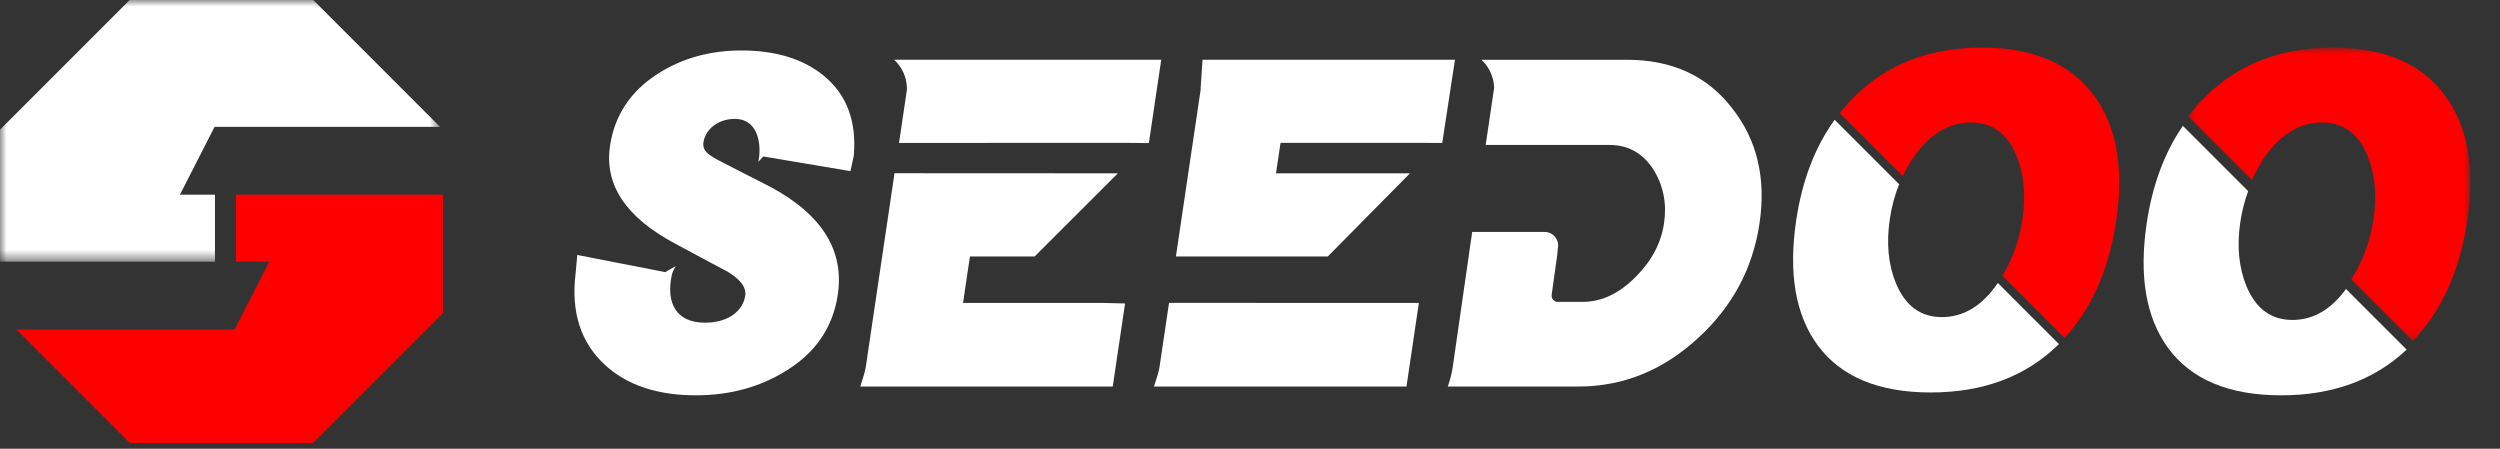
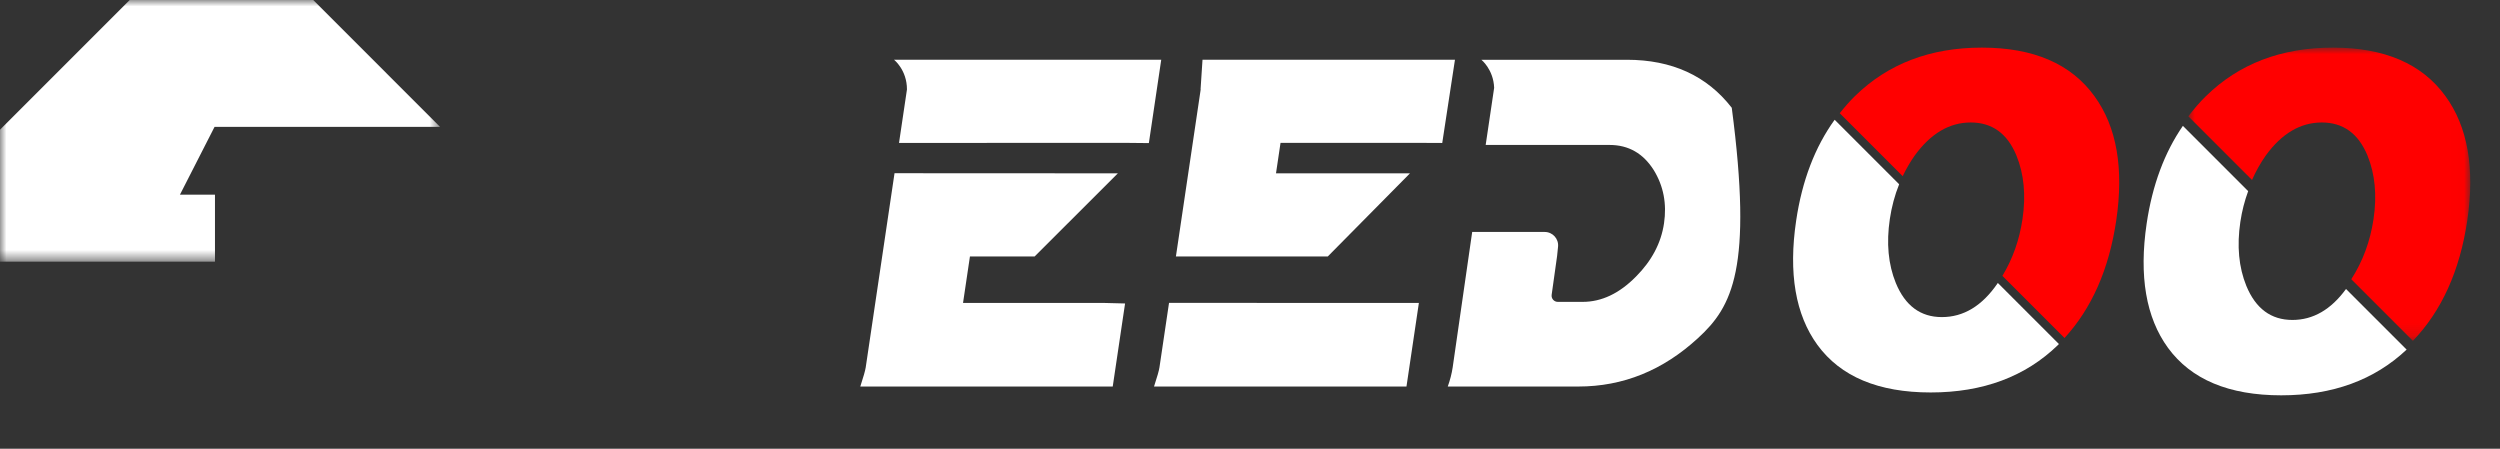
<svg xmlns="http://www.w3.org/2000/svg" xmlns:xlink="http://www.w3.org/1999/xlink" width="195px" height="35px" viewBox="0 0 195 35" version="1.1">
  <rect x="0" y="0" width="195" height="35" fill="#333333" stroke="none" />
  <title>seedoo_logo</title>
  <defs>
    <polygon id="path-1" points="0 0 34.325 0 34.325 20.411 0 20.411" />
    <polygon id="path-3" points="0 0 21.989 0 21.989 22.872 0 22.872" />
  </defs>
  <g id="页面-1" stroke="none" stroke-width="1" fill="none" fill-rule="evenodd">
    <g id="seedoo-home" transform="translate(-360, -37)">
      <g id="Navigation-bar" transform="translate(0, 24)">
        <g id="seedoo_logo" transform="translate(360, 13)">
          <rect id="矩形" fill="#F2F2F2" opacity="0" x="0" y="0" width="195" height="35" />
          <path d="M71.894,4.661 L70.885,4.661 L69.735,4.661 C69.735,4.661 70.743,5.451 70.743,6.976 L70.123,11.15 L76.969,11.15 L76.97,11.144 L87.882,11.144 C88.445,11.144 89.611,11.161 89.611,11.161 L90.576,4.661 L71.894,4.661 Z" id="Fill-1" fill="#FFFFFF" />
          <path d="M98.029,23.627 L98.029,23.626 L91.184,23.626 L90.437,28.66 C90.401,28.902 90.26,29.399 90.014,30.15 L109.705,30.15 L110.673,23.627 C110.673,23.627 109.29,23.627 108.941,23.627 L98.029,23.627 Z" id="Fill-3" fill="#FFFFFF" />
          <path d="M93.644,6.976 L93.658,6.947 L91.721,20.004 L98.566,20.004 L98.566,20.003 L103.568,20.003 L109.978,13.52 L99.528,13.52 L99.881,11.144 L110.793,11.144 C111.357,11.144 112.495,11.152 112.495,11.152 L113.487,4.661 L94.795,4.661 L93.796,4.661" id="Fill-5" fill="#FFFFFF" />
-           <path d="M119.443,18.093 L120.489,18.093 C121.107,18.093 121.59,18.628 121.528,19.242 L121.454,19.965 L121.029,22.995 C120.988,23.287 121.214,23.546 121.508,23.546 L123.448,23.546 C124.925,23.546 126.311,22.889 127.607,21.573 C128.837,20.338 129.566,18.956 129.793,17.425 C130.02,15.896 129.755,14.514 128.999,13.278 C128.173,11.963 127.023,11.306 125.547,11.306 L123.758,11.306 L122.768,11.306 L115.883,11.306 L116.544,6.848 C116.488,5.41 115.547,4.662 115.547,4.662 L116.708,4.662 L117.706,4.662 L126.895,4.662 C130.412,4.662 133.138,5.91 135.077,8.405 C137.046,10.877 137.768,13.883 137.242,17.425 C136.72,20.942 135.123,23.922 132.453,26.364 C129.716,28.889 126.602,30.149 123.113,30.149 L112.926,30.149 C113.108,29.64 113.236,29.143 113.308,28.66 L114.831,18.093 L120.405,18.093" id="Fill-7" fill="#FFFFFF" />
+           <path d="M119.443,18.093 L120.489,18.093 C121.107,18.093 121.59,18.628 121.528,19.242 L121.454,19.965 L121.029,22.995 C120.988,23.287 121.214,23.546 121.508,23.546 L123.448,23.546 C124.925,23.546 126.311,22.889 127.607,21.573 C128.837,20.338 129.566,18.956 129.793,17.425 C130.02,15.896 129.755,14.514 128.999,13.278 C128.173,11.963 127.023,11.306 125.547,11.306 L123.758,11.306 L122.768,11.306 L115.883,11.306 L116.544,6.848 C116.488,5.41 115.547,4.662 115.547,4.662 L116.708,4.662 L117.706,4.662 L126.895,4.662 C130.412,4.662 133.138,5.91 135.077,8.405 C136.72,20.942 135.123,23.922 132.453,26.364 C129.716,28.889 126.602,30.149 123.113,30.149 L112.926,30.149 C113.108,29.64 113.236,29.143 113.308,28.66 L114.831,18.093 L120.405,18.093" id="Fill-7" fill="#FFFFFF" />
          <path d="M182.989,22.541 C181.82,24.145 180.428,24.956 178.807,24.956 C177.142,24.956 175.944,24.07 175.214,22.298 C174.624,20.849 174.469,19.184 174.747,17.305 C174.872,16.464 175.078,15.667 175.357,14.909 L170.265,9.817 C168.83,11.9 167.885,14.434 167.441,17.426 C166.832,21.533 167.385,24.768 169.102,27.13 C170.91,29.601 173.854,30.835 177.934,30.835 C181.936,30.835 185.195,29.645 187.717,27.269 L182.989,22.541 Z" id="Fill-9" fill="#FFFFFF" />
          <path d="M69.773,13.511 L67.525,28.66 C67.489,28.902 67.348,29.399 67.103,30.15 L86.793,30.15 L87.602,24.703 L87.756,23.671 L86.03,23.627 L75.117,23.627 L75.655,20.003 L80.702,20.003 L87.194,13.52 L69.773,13.511 Z" id="Fill-11" fill="#FFFFFF" />
-           <path d="M64.258,5.91 C62.654,4.595 60.51,3.937 57.826,3.937 C55.383,3.937 53.213,4.54 51.316,5.748 C49.18,7.117 47.935,8.996 47.581,11.386 C47.13,14.419 48.821,16.956 52.652,18.997 C54.889,20.203 56.244,20.928 56.719,21.171 C57.754,21.788 58.225,22.419 58.129,23.062 C57.962,24.191 56.886,25.169 54.981,25.169 C52.745,25.169 51.915,23.639 52.414,21.389 C52.473,21.154 52.702,20.759 52.702,20.759 L51.886,21.226 L45.027,19.886 L44.897,21.331 C44.531,24.338 45.292,26.713 47.182,28.459 C48.905,30.043 51.271,30.834 54.278,30.834 C56.909,30.834 59.244,30.203 61.283,28.942 C63.615,27.52 64.97,25.534 65.349,22.983 C65.858,19.547 64.125,16.756 60.149,14.607 C58.676,13.855 57.653,13.332 57.08,13.037 C55.508,12.232 54.773,11.931 54.864,11.145 C54.974,10.191 55.904,9.273 57.328,9.273 C58.744,9.273 59.35,10.53 59.226,12.13 C59.199,12.366 59.15,12.623 59.15,12.623 L59.538,12.204 L66.334,13.348 L66.594,12.15 C66.83,9.466 66.052,7.386 64.258,5.91" id="Fill-13" fill="#FFFFFF" />
          <path d="M155.83,22.07 C155.82,22.085 155.811,22.101 155.8,22.115 C154.601,23.861 153.157,24.733 151.466,24.733 C149.801,24.733 148.603,23.847 147.874,22.075 C147.283,20.626 147.128,18.961 147.407,17.082 C147.549,16.125 147.792,15.223 148.133,14.373 L143.102,9.342 C141.566,11.471 140.563,14.089 140.101,17.203 C139.491,21.31 140.044,24.545 141.761,26.907 C143.569,29.377 146.513,30.612 150.594,30.612 C154.674,30.612 157.984,29.377 160.525,26.907 C160.549,26.884 160.57,26.857 160.594,26.834 L155.83,22.07 Z" id="Fill-15" fill="#FFFFFF" />
          <g id="编组">
            <mask id="mask-2" fill="white">
              <use xlink:href="#path-1" />
            </mask>
            <g id="Clip-18" />
            <polygon id="Fill-17" fill="#FFFFFF" mask="url(#mask-2)" points="16.768 20.411 16.768 15.182 14.037 15.182 16.735 9.896 34.325 9.896 24.43 0 10.118 0 -0.001 10.119 -0.001 20.411" />
          </g>
          <path d="M163.365,7.499 C161.538,4.976 158.611,3.714 154.585,3.714 C150.558,3.714 147.256,4.976 144.682,7.499 C144.256,7.914 143.869,8.364 143.499,8.83 L148.411,13.742 C148.678,13.18 148.989,12.642 149.349,12.13 C150.597,10.412 152.054,9.553 153.719,9.553 C155.383,9.553 156.57,10.412 157.282,12.13 C157.872,13.579 158.03,15.23 157.755,17.082 C157.514,18.713 156.99,20.191 156.187,21.518 L161.033,26.364 C163.15,24.056 164.501,21.009 165.066,17.203 C165.671,13.123 165.104,9.888 163.365,7.499" id="Fill-19" fill="#FF0000" />
          <g id="编组" transform="translate(170.692, 3.714)">
            <mask id="mask-4" fill="white">
              <use xlink:href="#path-3" />
            </mask>
            <g id="Clip-22" />
            <path d="M20.054,3.785 C18.227,1.262 15.3,0 11.274,0 C7.247,0 3.945,1.262 1.371,3.785 C0.872,4.271 0.422,4.802 0,5.358 L4.966,10.323 C5.261,9.654 5.616,9.016 6.038,8.416 C7.286,6.698 8.743,5.839 10.408,5.839 C12.072,5.839 13.259,6.698 13.971,8.416 C14.561,9.865 14.719,11.516 14.444,13.368 C14.186,15.107 13.605,16.672 12.708,18.066 L17.514,22.872 C19.752,20.54 21.172,17.418 21.755,13.489 C22.36,9.409 21.793,6.174 20.054,3.785" id="Fill-21" fill="#FF0000" mask="url(#mask-4)" />
          </g>
-           <polygon id="Fill-23" fill="#FF0000" points="18.406 15.182 18.406 20.411 21.001 20.411 18.303 25.697 1.268 25.697 10.119 34.548 24.429 34.548 34.548 24.429 34.548 15.182" />
        </g>
      </g>
    </g>
  </g>
</svg>